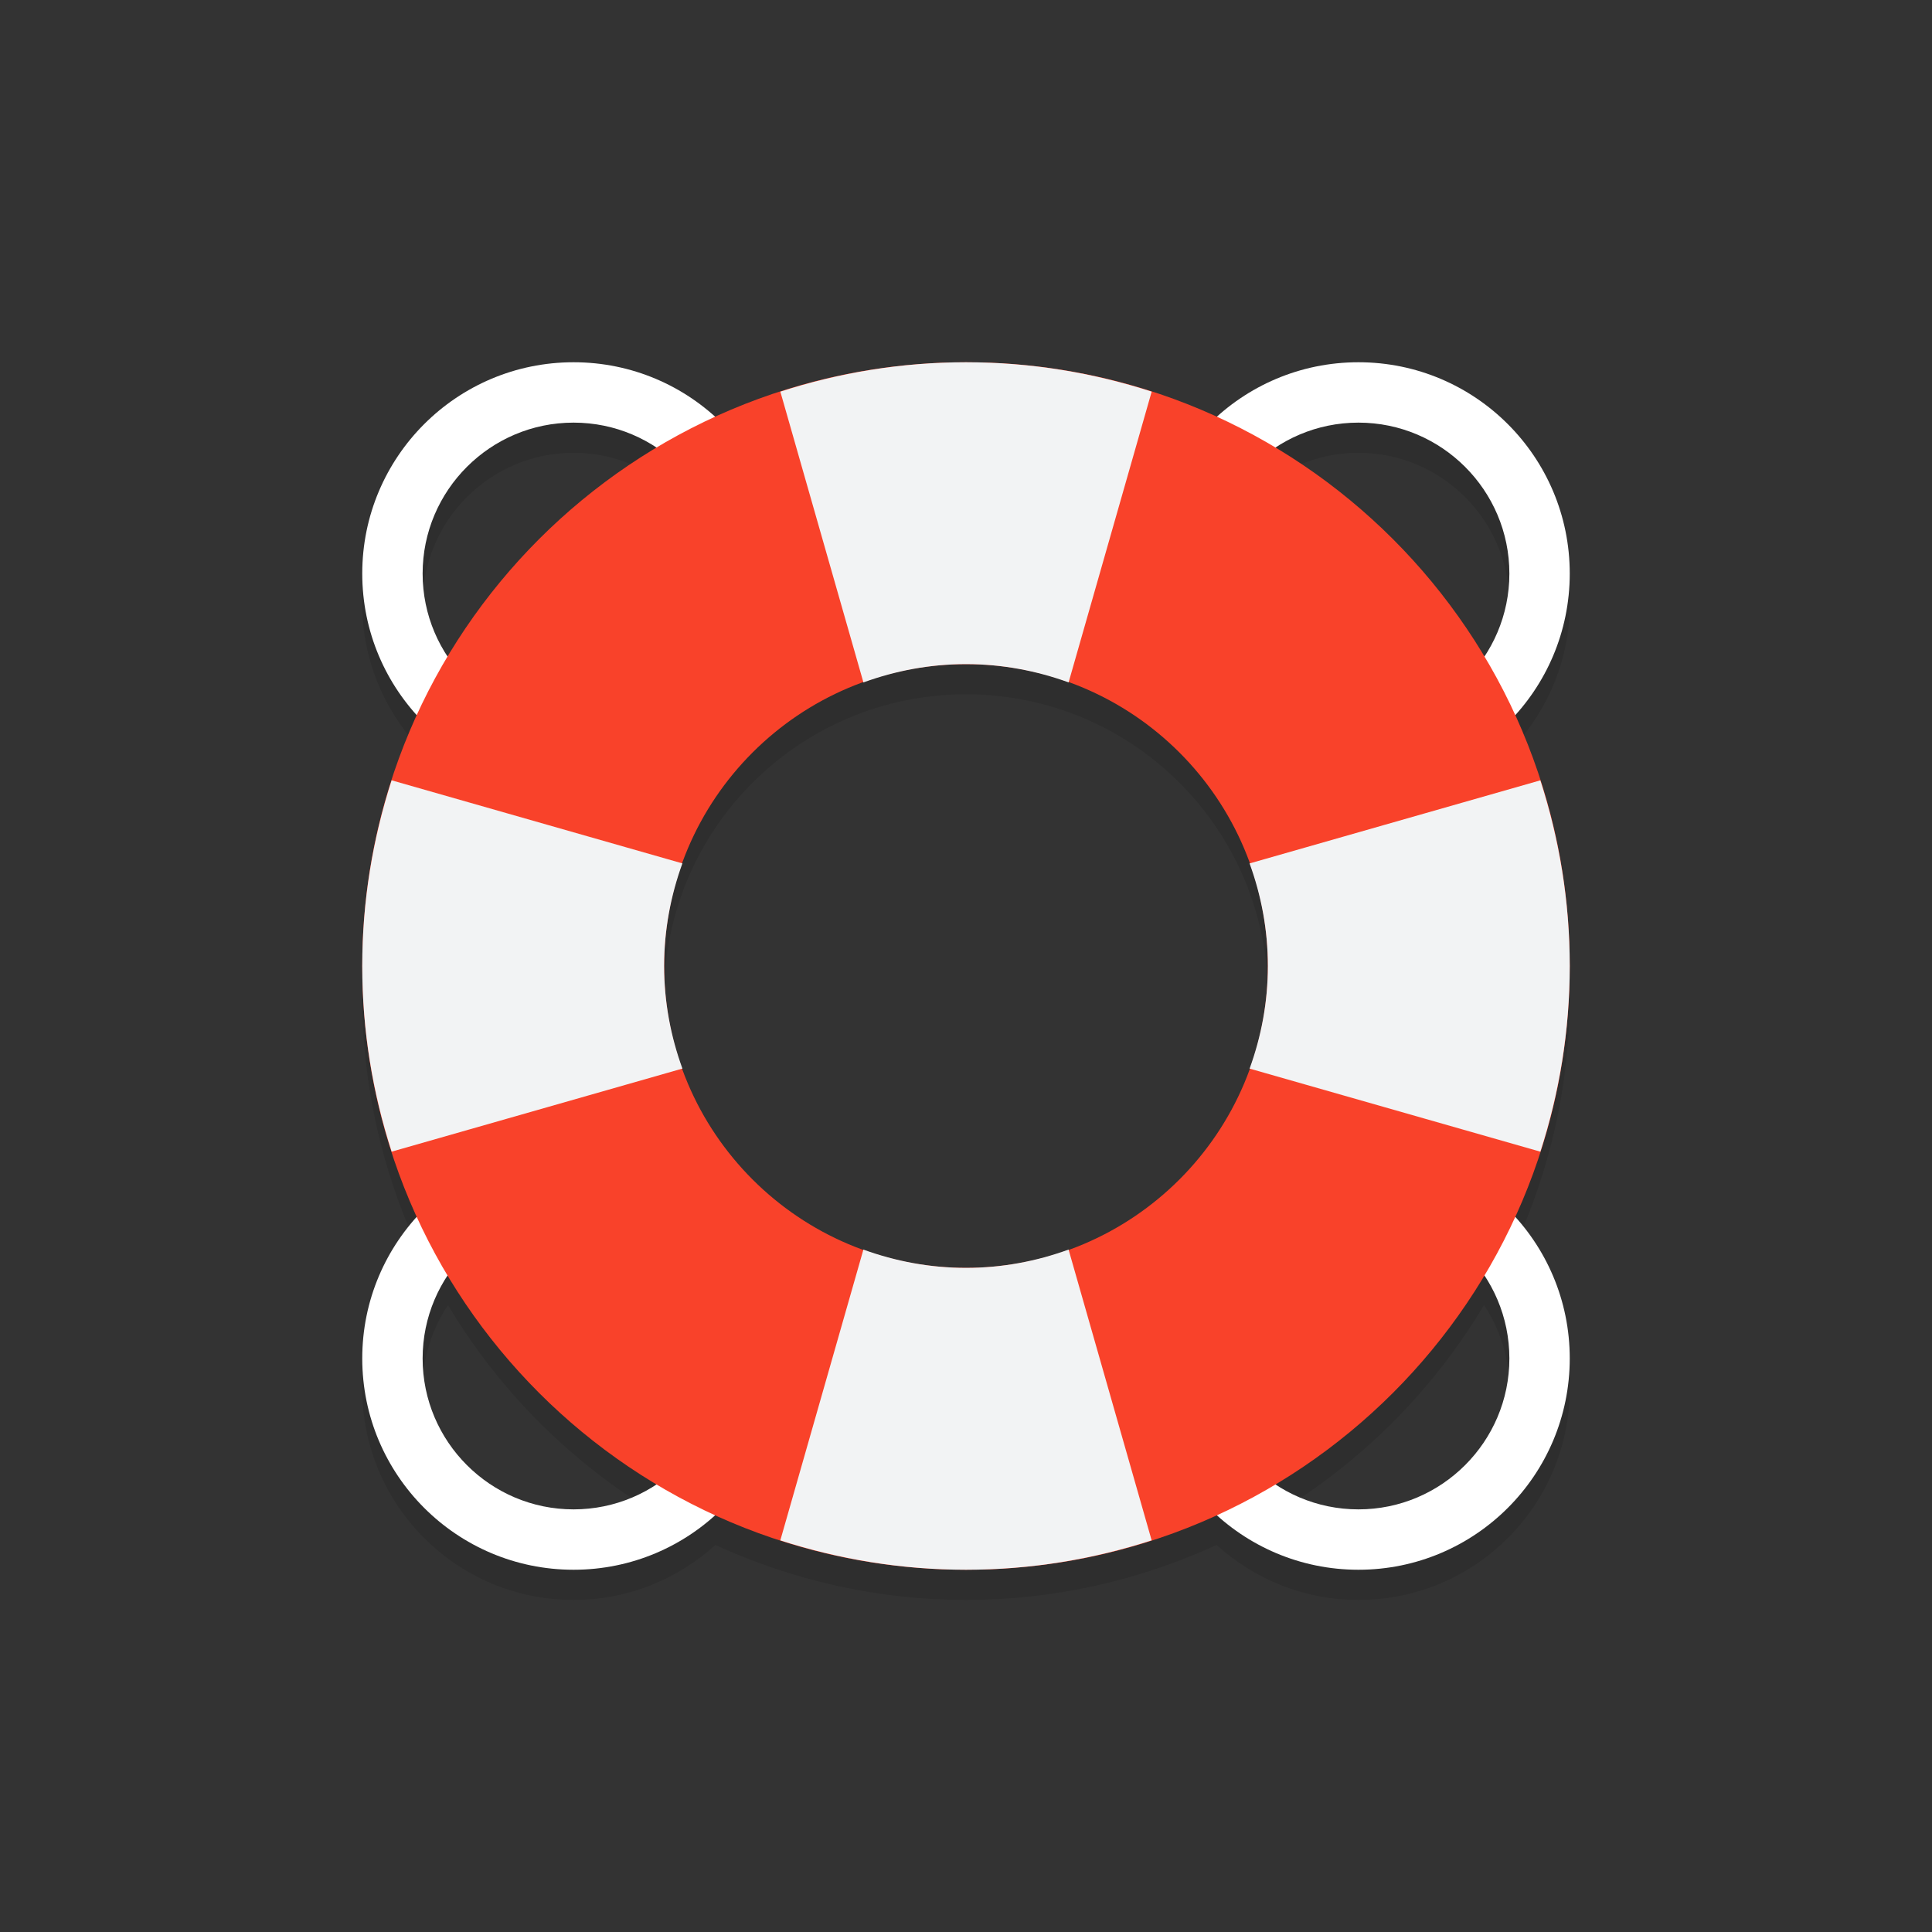
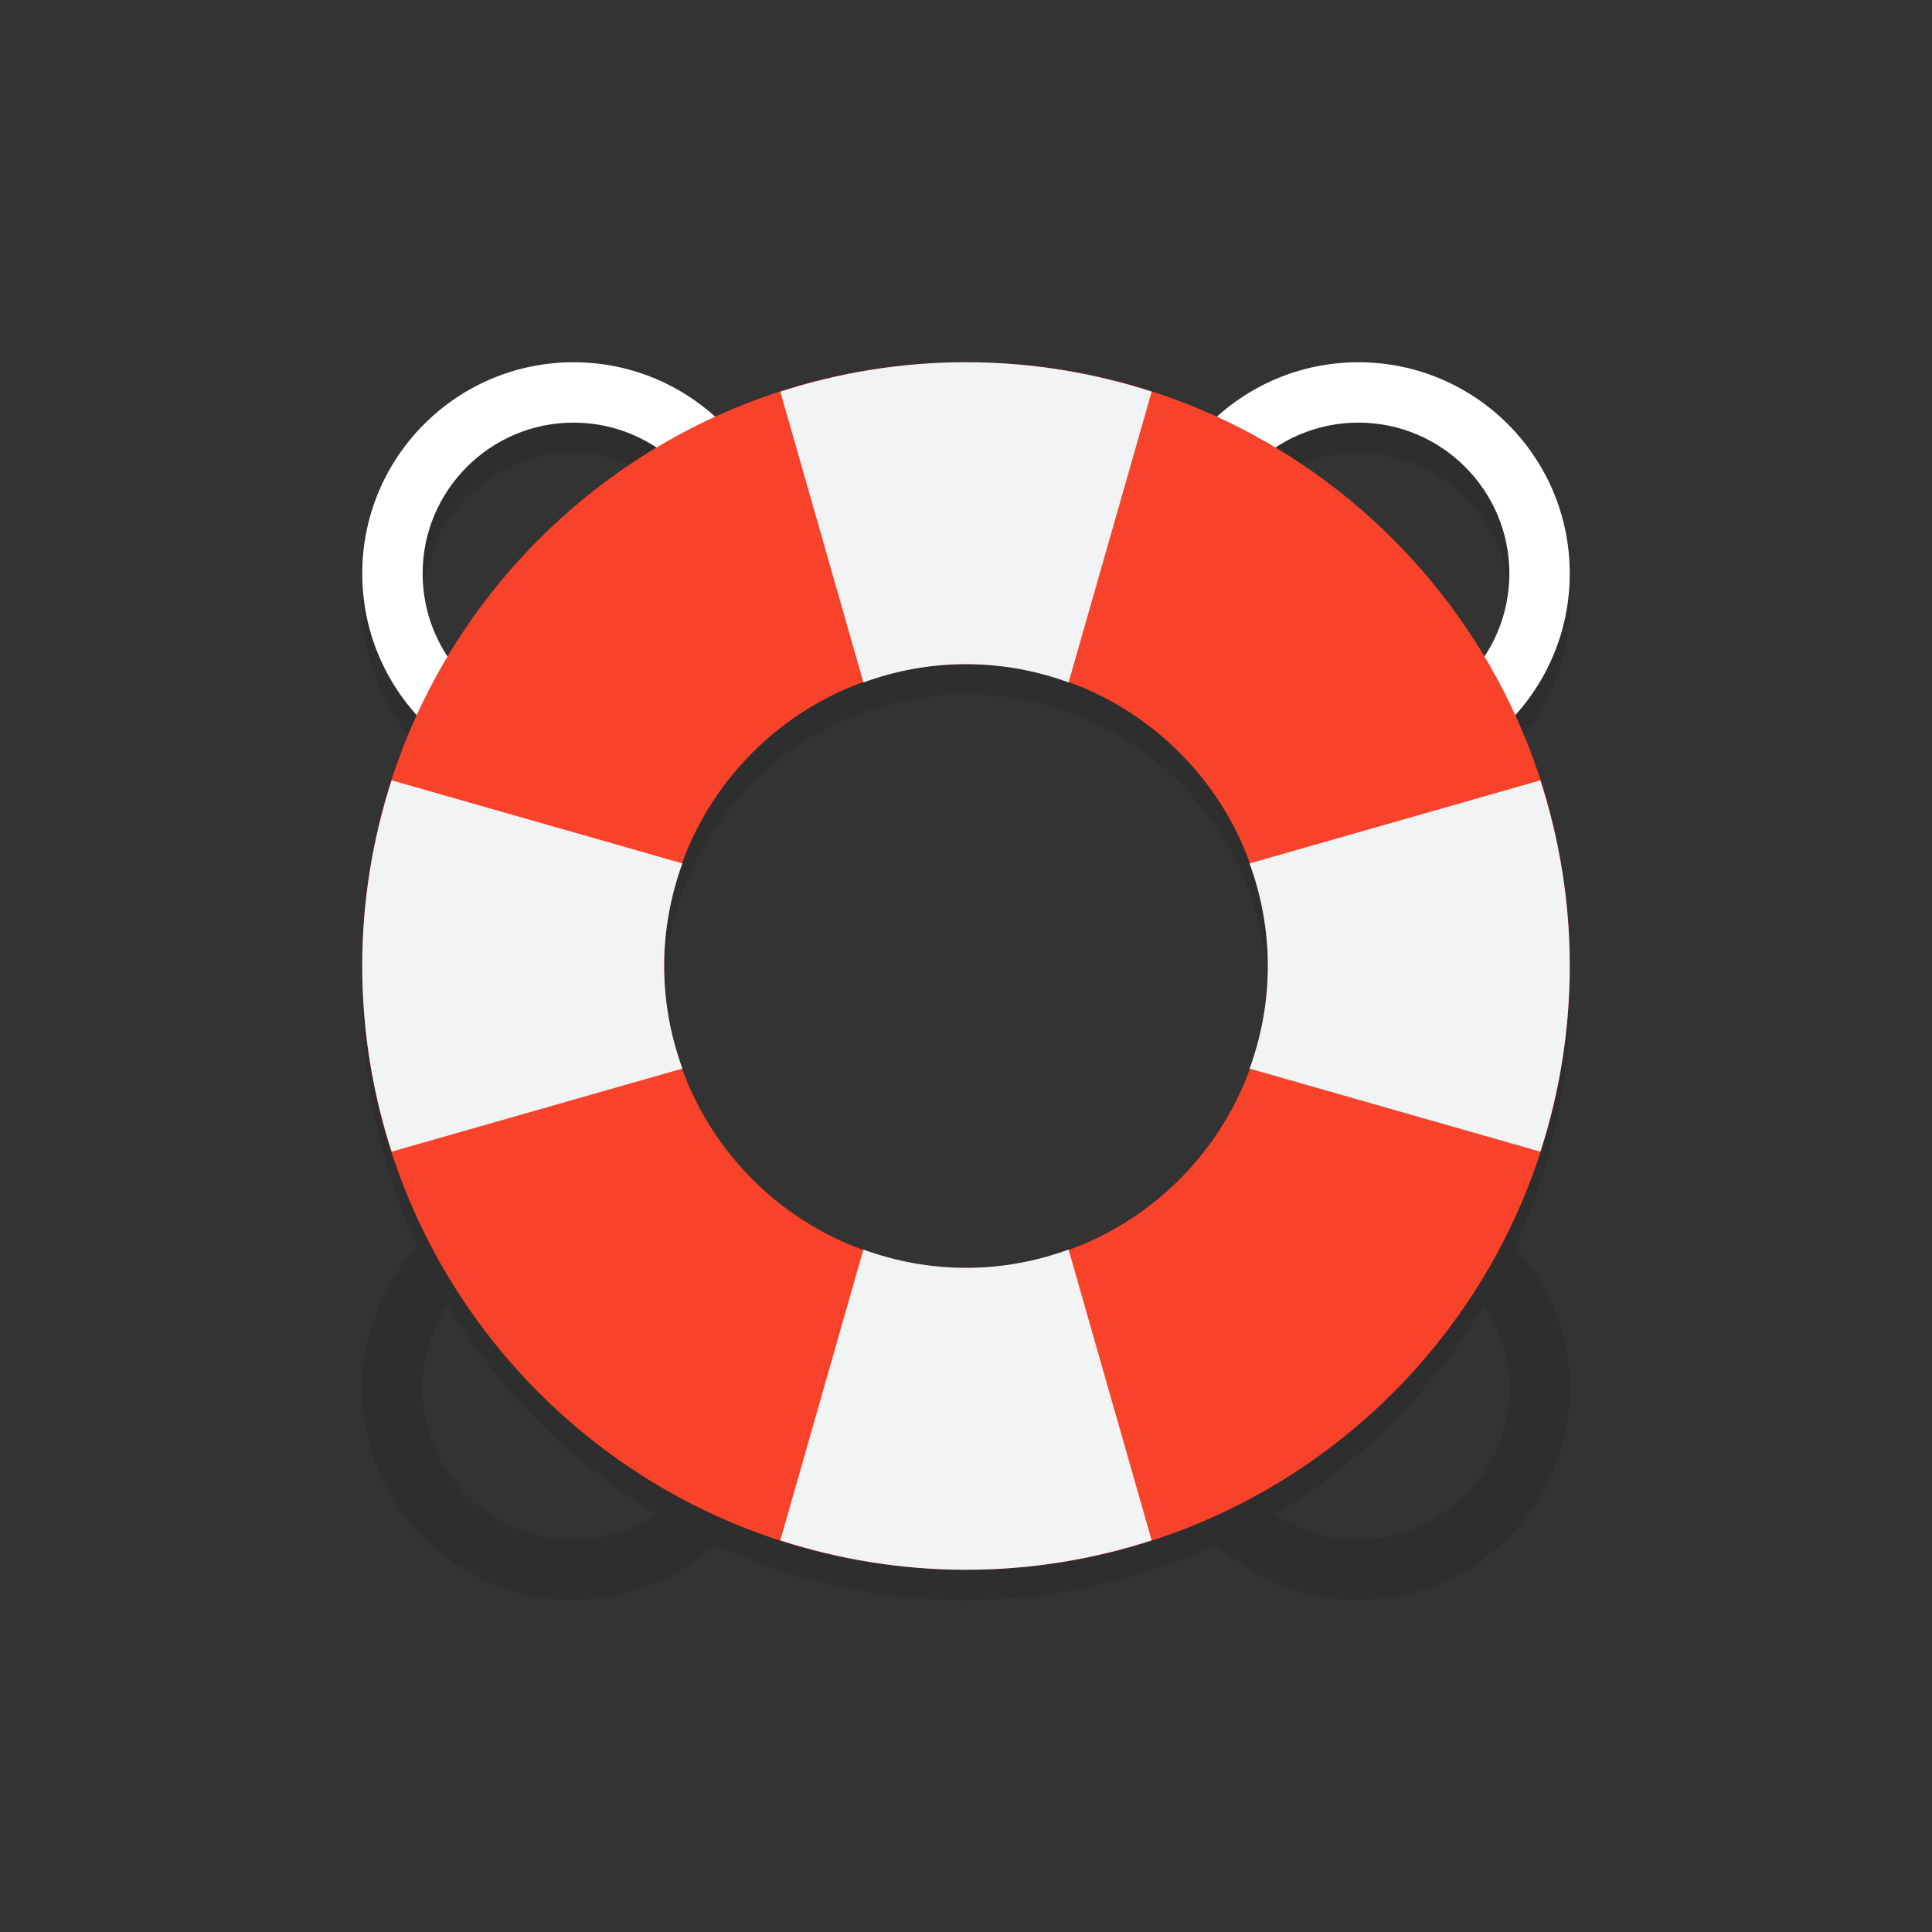
<svg xmlns="http://www.w3.org/2000/svg" version="1.1" x="0px" y="0px" viewBox="0 0 64 64" enable-background="new 0 0 64 64" xml:space="preserve">
  <rect x="0" y="0" width="64" height="64" fill="#333333" stroke="none" />
  <symbol id="gauge-blank" viewBox="-28 -28 56 56">
    <g>
      <path fill="#CCCCCC" d="M0-28c15.464,0,28,12.536,28,28S15.464,28,0,28S-28,15.464-28,0S-15.464-28,0-28z" />
    </g>
    <g>
      <path fill="#FFFFFF" d="M0-24c13.255,0,24,10.745,24,24S13.255,24,0,24S-24,13.255-24,0S-13.255-24,0-24z" />
    </g>
    <g>
-       <path fill="#FFFFFF" d="M14.107,19.416c-10.723,7.791-25.732,5.414-33.523-5.31s-5.414-25.732,5.31-33.523    s25.732-5.414,33.523,5.31S24.83,11.625,14.107,19.416z" />
-     </g>
+       </g>
    <g>
      <path fill="#F3F3F3" d="M0,22c12.919,0,23.45-10.209,23.975-23C23.988-0.668,24-0.335,24,0c0,13.255-10.745,24-24,24    S-24,13.255-24,0c0-0.335,0.012-0.668,0.025-1C-23.45,11.791-12.919,22,0,22z" />
    </g>
    <g>
      <g>
        <path fill="#FAAB67" d="M-13.326,8.849C-10.634,12.896-6.146,15.631-1,15.95v4c-6.625-0.328-12.396-3.863-15.788-9.102     L-13.326,8.849z" />
      </g>
    </g>
    <g>
      <g>
        <path fill="#24CB7F" d="M-16,0c0,1.376,0.192,2.704,0.519,3.979l-3.808,1.237C-19.738,3.55-20,1.808-20,0     c0-6.293,2.912-11.899,7.455-15.565l2.35,3.235C-13.74-9.396-16-4.962-16,0z" />
      </g>
      <g opacity="0.05">
        <g>
          <path d="M-19.289,4.216l3.597-1.169c0.062,0.313,0.132,0.624,0.211,0.931l-3.808,1.237C-19.738,3.55-20,1.808-20,0      c0-0.186,0.011-0.368,0.016-0.553C-19.945,1.094-19.701,2.689-19.289,4.216z" />
        </g>
        <g>
          <path d="M-16-1c0-4.749,2.084-8.999,5.37-11.929l0.435,0.599c-3.454,2.859-5.671,7.146-5.784,11.953      C-15.987-0.584-16-0.791-16-1z" />
        </g>
      </g>
      <g>
        <path fill="#FFBE2A" d="M-14.869,5.883C-12.641,11.509-7.321,15.558-1,15.95v4c-8.097-0.401-14.914-5.603-17.672-12.831     L-14.869,5.883z" />
      </g>
      <g opacity="0.05">
        <path d="M-18.672,7.118l0.372-0.121C-15.339,13.762-8.763,18.565-1,18.95v1C-9.097,19.548-15.914,14.347-18.672,7.118z" />
      </g>
    </g>
    <g>
      <g>
        <path fill="#ED1E24" d="M16,0c0,1.376-0.192,2.704-0.519,3.979l3.808,1.237C19.738,3.55,20,1.808,20,0     c0-6.293-2.912-11.899-7.455-15.565l-2.35,3.235C13.74-9.396,16-4.962,16,0z" />
      </g>
      <g opacity="0.05">
        <g>
          <path d="M19.289,4.216c0.412-1.527,0.656-3.121,0.695-4.769C19.989-0.368,20-0.186,20,0c0,1.808-0.262,3.55-0.711,5.216      l-3.808-1.237c0.079-0.307,0.149-0.618,0.211-0.931L19.289,4.216z" />
        </g>
        <g>
          <path d="M16-1c0,0.209-0.013,0.416-0.021,0.623c-0.113-4.807-2.329-9.094-5.784-11.953l0.435-0.599C13.916-9.999,16-5.749,16-1z      " />
        </g>
      </g>
      <g>
        <path fill="#F47721" d="M14.869,5.883C12.641,11.509,7.321,15.558,1,15.95v4c8.097-0.401,14.914-5.603,17.672-12.831     L14.869,5.883z" />
      </g>
      <g opacity="0.05">
        <path d="M18.3,6.997l0.372,0.121C15.914,14.347,9.097,19.548,1,19.95v-1C8.763,18.565,15.339,13.762,18.3,6.997z" />
      </g>
    </g>
    <path fill="#807F7F" d="M0,13.254" />
    <path fill="#D9D9D8" d="M5-18c0-1.1-0.9-2-2-2h-6c-1.1,0-2,0.9-2,2v1c0,1.1,0.9,2,2,2h6c1.1,0,2-0.9,2-2V-18z" />
    <path opacity="0.05" d="M3-15h-6c-1.1,0-2-0.9-2-2v-1c0,1.1,0.9,2,2,2h6c1.1,0,2-0.9,2-2v1C5-15.9,4.1-15,3-15z" />
  </symbol>
  <symbol id="gauge-blank_2" viewBox="-28 -28 56 56">
    <g>
      <path fill="#CCCCCC" d="M0-28c15.464,0,28,12.536,28,28S15.464,28,0,28S-28,15.464-28,0S-15.464-28,0-28z" />
    </g>
    <g>
      <path fill="#FFFFFF" d="M0-24c13.255,0,24,10.745,24,24S13.255,24,0,24S-24,13.255-24,0S-13.255-24,0-24z" />
    </g>
    <g>
      <path fill="#FFFFFF" d="M14.107,19.416c-10.723,7.791-25.732,5.414-33.523-5.31s-5.414-25.732,5.31-33.523    s25.732-5.414,33.523,5.31S24.83,11.625,14.107,19.416z" />
    </g>
    <g>
      <path fill="#F3F3F3" d="M0,22c12.919,0,23.45-10.209,23.975-23C23.988-0.668,24-0.335,24,0c0,13.255-10.745,24-24,24    S-24,13.255-24,0c0-0.335,0.012-0.668,0.025-1C-23.45,11.791-12.919,22,0,22z" />
    </g>
    <g>
      <g>
        <path fill="#FAAB67" d="M-13.326,8.849C-10.634,12.896-6.146,15.631-1,15.95v4c-6.625-0.328-12.396-3.863-15.788-9.102     L-13.326,8.849z" />
      </g>
    </g>
    <g>
      <g>
        <path fill="#24CB7F" d="M-16,0c0,1.376,0.192,2.704,0.519,3.979l-3.808,1.237C-19.738,3.55-20,1.808-20,0     c0-6.293,2.912-11.899,7.455-15.565l2.35,3.235C-13.74-9.396-16-4.962-16,0z" />
      </g>
      <g opacity="0.05">
        <g>
          <path d="M-19.289,4.216l3.597-1.169c0.062,0.313,0.132,0.624,0.211,0.931l-3.808,1.237C-19.738,3.55-20,1.808-20,0      c0-0.186,0.011-0.368,0.016-0.553C-19.945,1.094-19.701,2.689-19.289,4.216z" />
        </g>
        <g>
          <path d="M-16-1c0-4.749,2.084-8.999,5.37-11.929l0.435,0.599c-3.454,2.859-5.671,7.146-5.784,11.953      C-15.987-0.584-16-0.791-16-1z" />
        </g>
      </g>
      <g>
        <path fill="#FFBE2A" d="M-14.869,5.883C-12.641,11.509-7.321,15.558-1,15.95v4c-8.097-0.401-14.914-5.603-17.672-12.831     L-14.869,5.883z" />
      </g>
      <g opacity="0.05">
        <path d="M-18.672,7.118l0.372-0.121C-15.339,13.762-8.763,18.565-1,18.95v1C-9.097,19.548-15.914,14.347-18.672,7.118z" />
      </g>
    </g>
    <g>
      <g>
        <path fill="#ED1E24" d="M16,0c0,1.376-0.192,2.704-0.519,3.979l3.808,1.237C19.738,3.55,20,1.808,20,0     c0-6.293-2.912-11.899-7.455-15.565l-2.35,3.235C13.74-9.396,16-4.962,16,0z" />
      </g>
      <g opacity="0.05">
        <g>
          <path d="M19.289,4.216c0.412-1.527,0.656-3.121,0.695-4.769C19.989-0.368,20-0.186,20,0c0,1.808-0.262,3.55-0.711,5.216      l-3.808-1.237c0.079-0.307,0.149-0.618,0.211-0.931L19.289,4.216z" />
        </g>
        <g>
          <path d="M16-1c0,0.209-0.013,0.416-0.021,0.623c-0.113-4.807-2.329-9.094-5.784-11.953l0.435-0.599C13.916-9.999,16-5.749,16-1z      " />
        </g>
      </g>
      <g>
        <path fill="#F47721" d="M14.869,5.883C12.641,11.509,7.321,15.558,1,15.95v4c8.097-0.401,14.914-5.603,17.672-12.831     L14.869,5.883z" />
      </g>
      <g opacity="0.05">
        <path d="M18.3,6.997l0.372,0.121C15.914,14.347,9.097,19.548,1,19.95v-1C8.763,18.565,15.339,13.762,18.3,6.997z" />
      </g>
    </g>
    <path fill="#807F7F" d="M0,13.254" />
-     <path fill="#D9D9D8" d="M5-18c0-1.1-0.9-2-2-2h-6c-1.1,0-2,0.9-2,2v1c0,1.1,0.9,2,2,2h6c1.1,0,2-0.9,2-2V-18z" />
    <path opacity="0.05" d="M3-15h-6c-1.1,0-2-0.9-2-2v-1c0,1.1,0.9,2,2,2h6c1.1,0,2-0.9,2-2v1C5-15.9,4.1-15,3-15z" />
  </symbol>
  <g id="bkgd" display="none">
    <rect display="inline" fill="#FFBE2A" width="64" height="64" />
  </g>
  <g id="icons">
    <path opacity="0.1" d="M50.179,24.698C51.307,23.455,52,21.81,52,20c0-3.866-3.134-7-7-7c-1.81,0-3.455,0.693-4.698,1.821   C37.771,13.663,34.966,13,32,13s-5.771,0.663-8.302,1.821C22.455,13.693,20.81,13,19,13c-3.866,0-7,3.134-7,7   c0,1.81,0.693,3.455,1.821,4.698C12.663,27.229,12,30.034,12,33s0.663,5.771,1.821,8.302C12.693,42.545,12,44.19,12,46   c0,3.866,3.134,7,7,7c1.81,0,3.455-0.693,4.698-1.821C26.229,52.337,29.034,53,32,53s5.771-0.663,8.302-1.821   C41.545,52.307,43.19,53,45,53c3.866,0,7-3.134,7-7c0-1.81-0.693-3.455-1.821-4.698C51.337,38.771,52,35.966,52,33   S51.337,27.229,50.179,24.698z M45,15c2.757,0,5,2.243,5,5c0,1.023-0.311,1.973-0.84,2.766c-1.701-2.845-4.081-5.225-6.926-6.926   C43.027,15.311,43.977,15,45,15z M14,20c0-2.757,2.243-5,5-5c1.023,0,1.973,0.311,2.766,0.84c-2.845,1.701-5.225,4.081-6.926,6.926   C14.311,21.973,14,21.023,14,20z M19,51c-2.757,0-5-2.243-5-5c0-1.023,0.311-1.973,0.84-2.766c1.701,2.845,4.081,5.225,6.926,6.926   C20.973,50.689,20.023,51,19,51z M22,33c0-5.523,4.477-10,10-10s10,4.477,10,10s-4.477,10-10,10S22,38.523,22,33z M50,46   c0,2.757-2.243,5-5,5c-1.023,0-1.973-0.311-2.766-0.84c2.845-1.701,5.225-4.081,6.926-6.926C49.689,44.027,50,44.977,50,46z" />
    <path fill="#FFFFFF" d="M19,14c2.757,0,5,2.243,5,5s-2.243,5-5,5s-5-2.243-5-5S16.243,14,19,14 M19,12c-3.866,0-7,3.134-7,7   s3.134,7,7,7s7-3.134,7-7S22.866,12,19,12L19,12z" />
    <g>
      <path fill="#FFFFFF" d="M45,14c2.757,0,5,2.243,5,5s-2.243,5-5,5s-5-2.243-5-5S42.243,14,45,14 M45,12c-3.866,0-7,3.134-7,7    s3.134,7,7,7s7-3.134,7-7S48.866,12,45,12L45,12z" />
    </g>
    <g>
-       <path fill="#FFFFFF" d="M19,40c2.757,0,5,2.243,5,5s-2.243,5-5,5s-5-2.243-5-5S16.243,40,19,40 M19,38c-3.866,0-7,3.134-7,7    s3.134,7,7,7s7-3.134,7-7S22.866,38,19,38L19,38z" />
-     </g>
+       </g>
    <g>
-       <path fill="#FFFFFF" d="M45,40c2.757,0,5,2.243,5,5s-2.243,5-5,5s-5-2.243-5-5S42.243,40,45,40 M45,38c-3.866,0-7,3.134-7,7    s3.134,7,7,7s7-3.134,7-7S48.866,38,45,38L45,38z" />
-     </g>
+       </g>
    <path fill="#F9422A" d="M32,12c-11.046,0-20,8.954-20,20s8.954,20,20,20s20-8.954,20-20S43.046,12,32,12z M32,42   c-5.523,0-10-4.477-10-10s4.477-10,10-10s10,4.477,10,10S37.523,42,32,42z" />
    <path fill="#F2F3F4" d="M38.15,51.026l-2.752-9.632C34.336,41.78,33.195,42,32,42s-2.336-0.22-3.399-0.605l-2.752,9.632   C27.788,51.653,29.853,52,32,52S36.212,51.653,38.15,51.026z" />
    <path fill="#F2F3F4" d="M22,32c0-1.195,0.22-2.336,0.605-3.399l-9.632-2.752C12.347,27.788,12,29.853,12,32s0.347,4.212,0.974,6.15   l9.632-2.752C22.22,34.336,22,33.195,22,32z" />
    <path fill="#F2F3F4" d="M25.85,12.974l2.752,9.632C29.664,22.22,30.805,22,32,22s2.336,0.22,3.399,0.605l2.752-9.632   C36.212,12.347,34.147,12,32,12S27.788,12.347,25.85,12.974z" />
    <path fill="#F2F3F4" d="M42,32c0,1.195-0.22,2.336-0.605,3.399l9.632,2.752C51.653,36.212,52,34.147,52,32s-0.347-4.212-0.974-6.15   l-9.632,2.752C41.78,29.664,42,30.805,42,32z" />
  </g>
</svg>